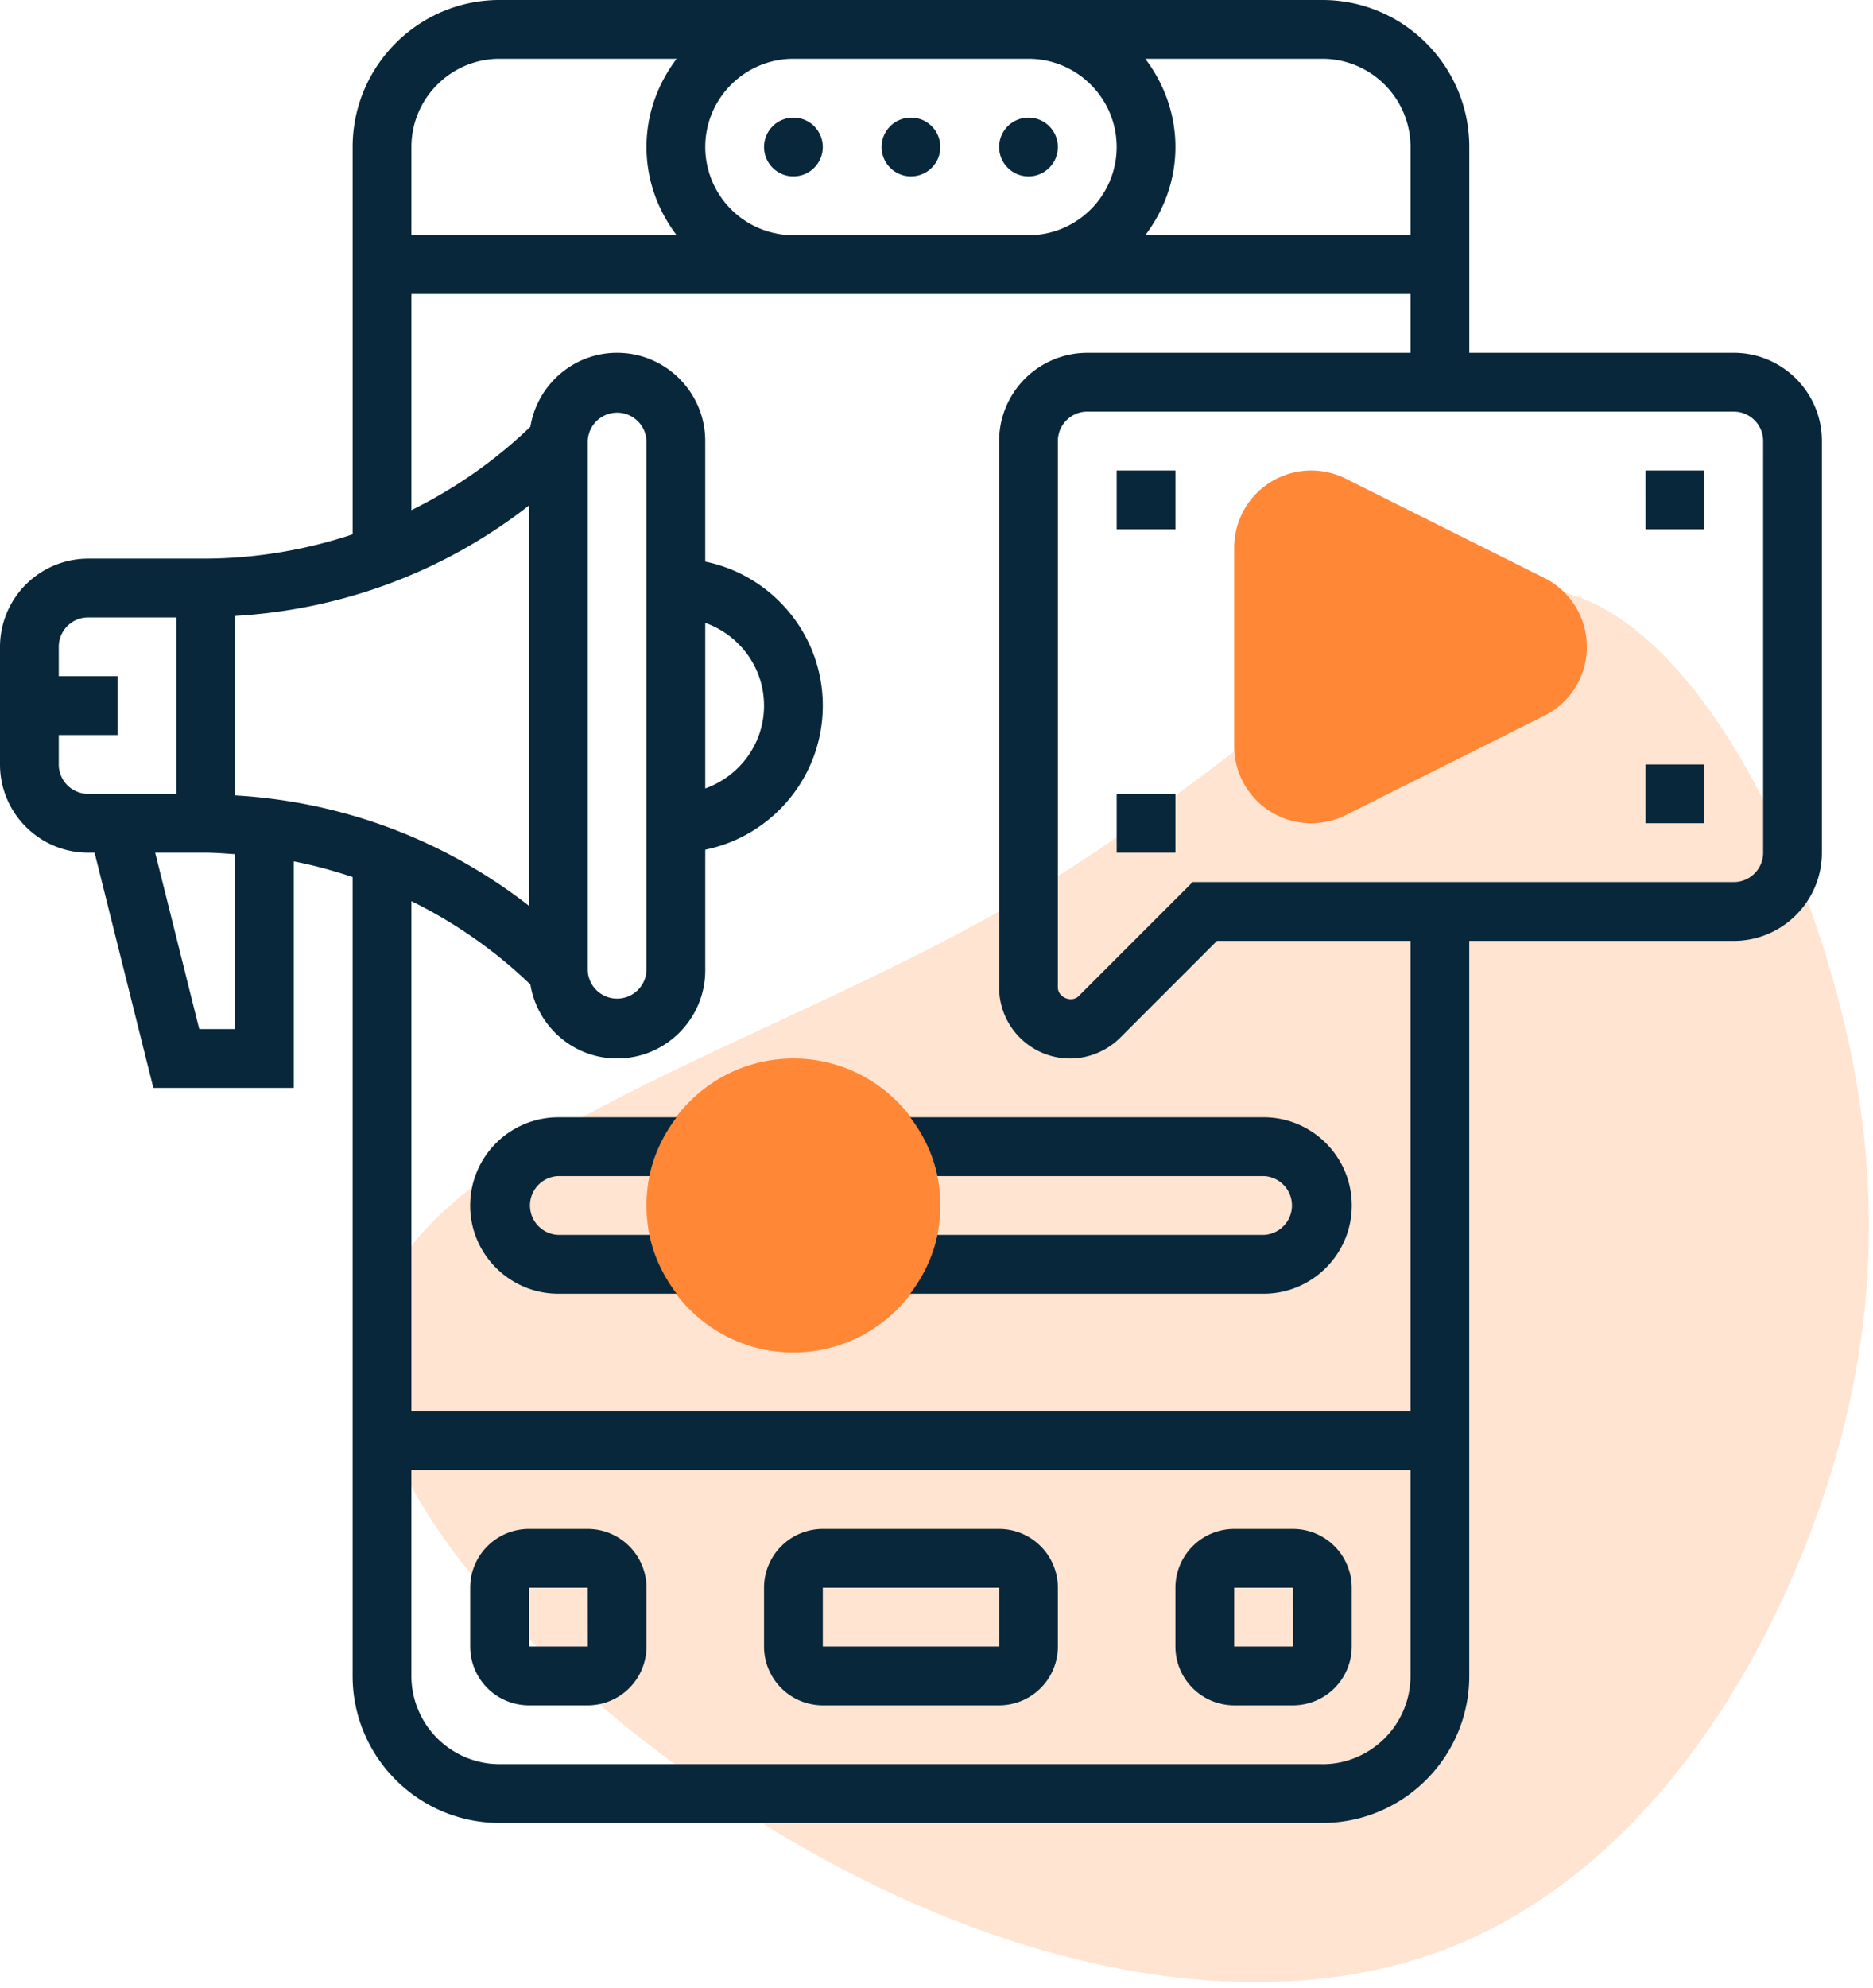
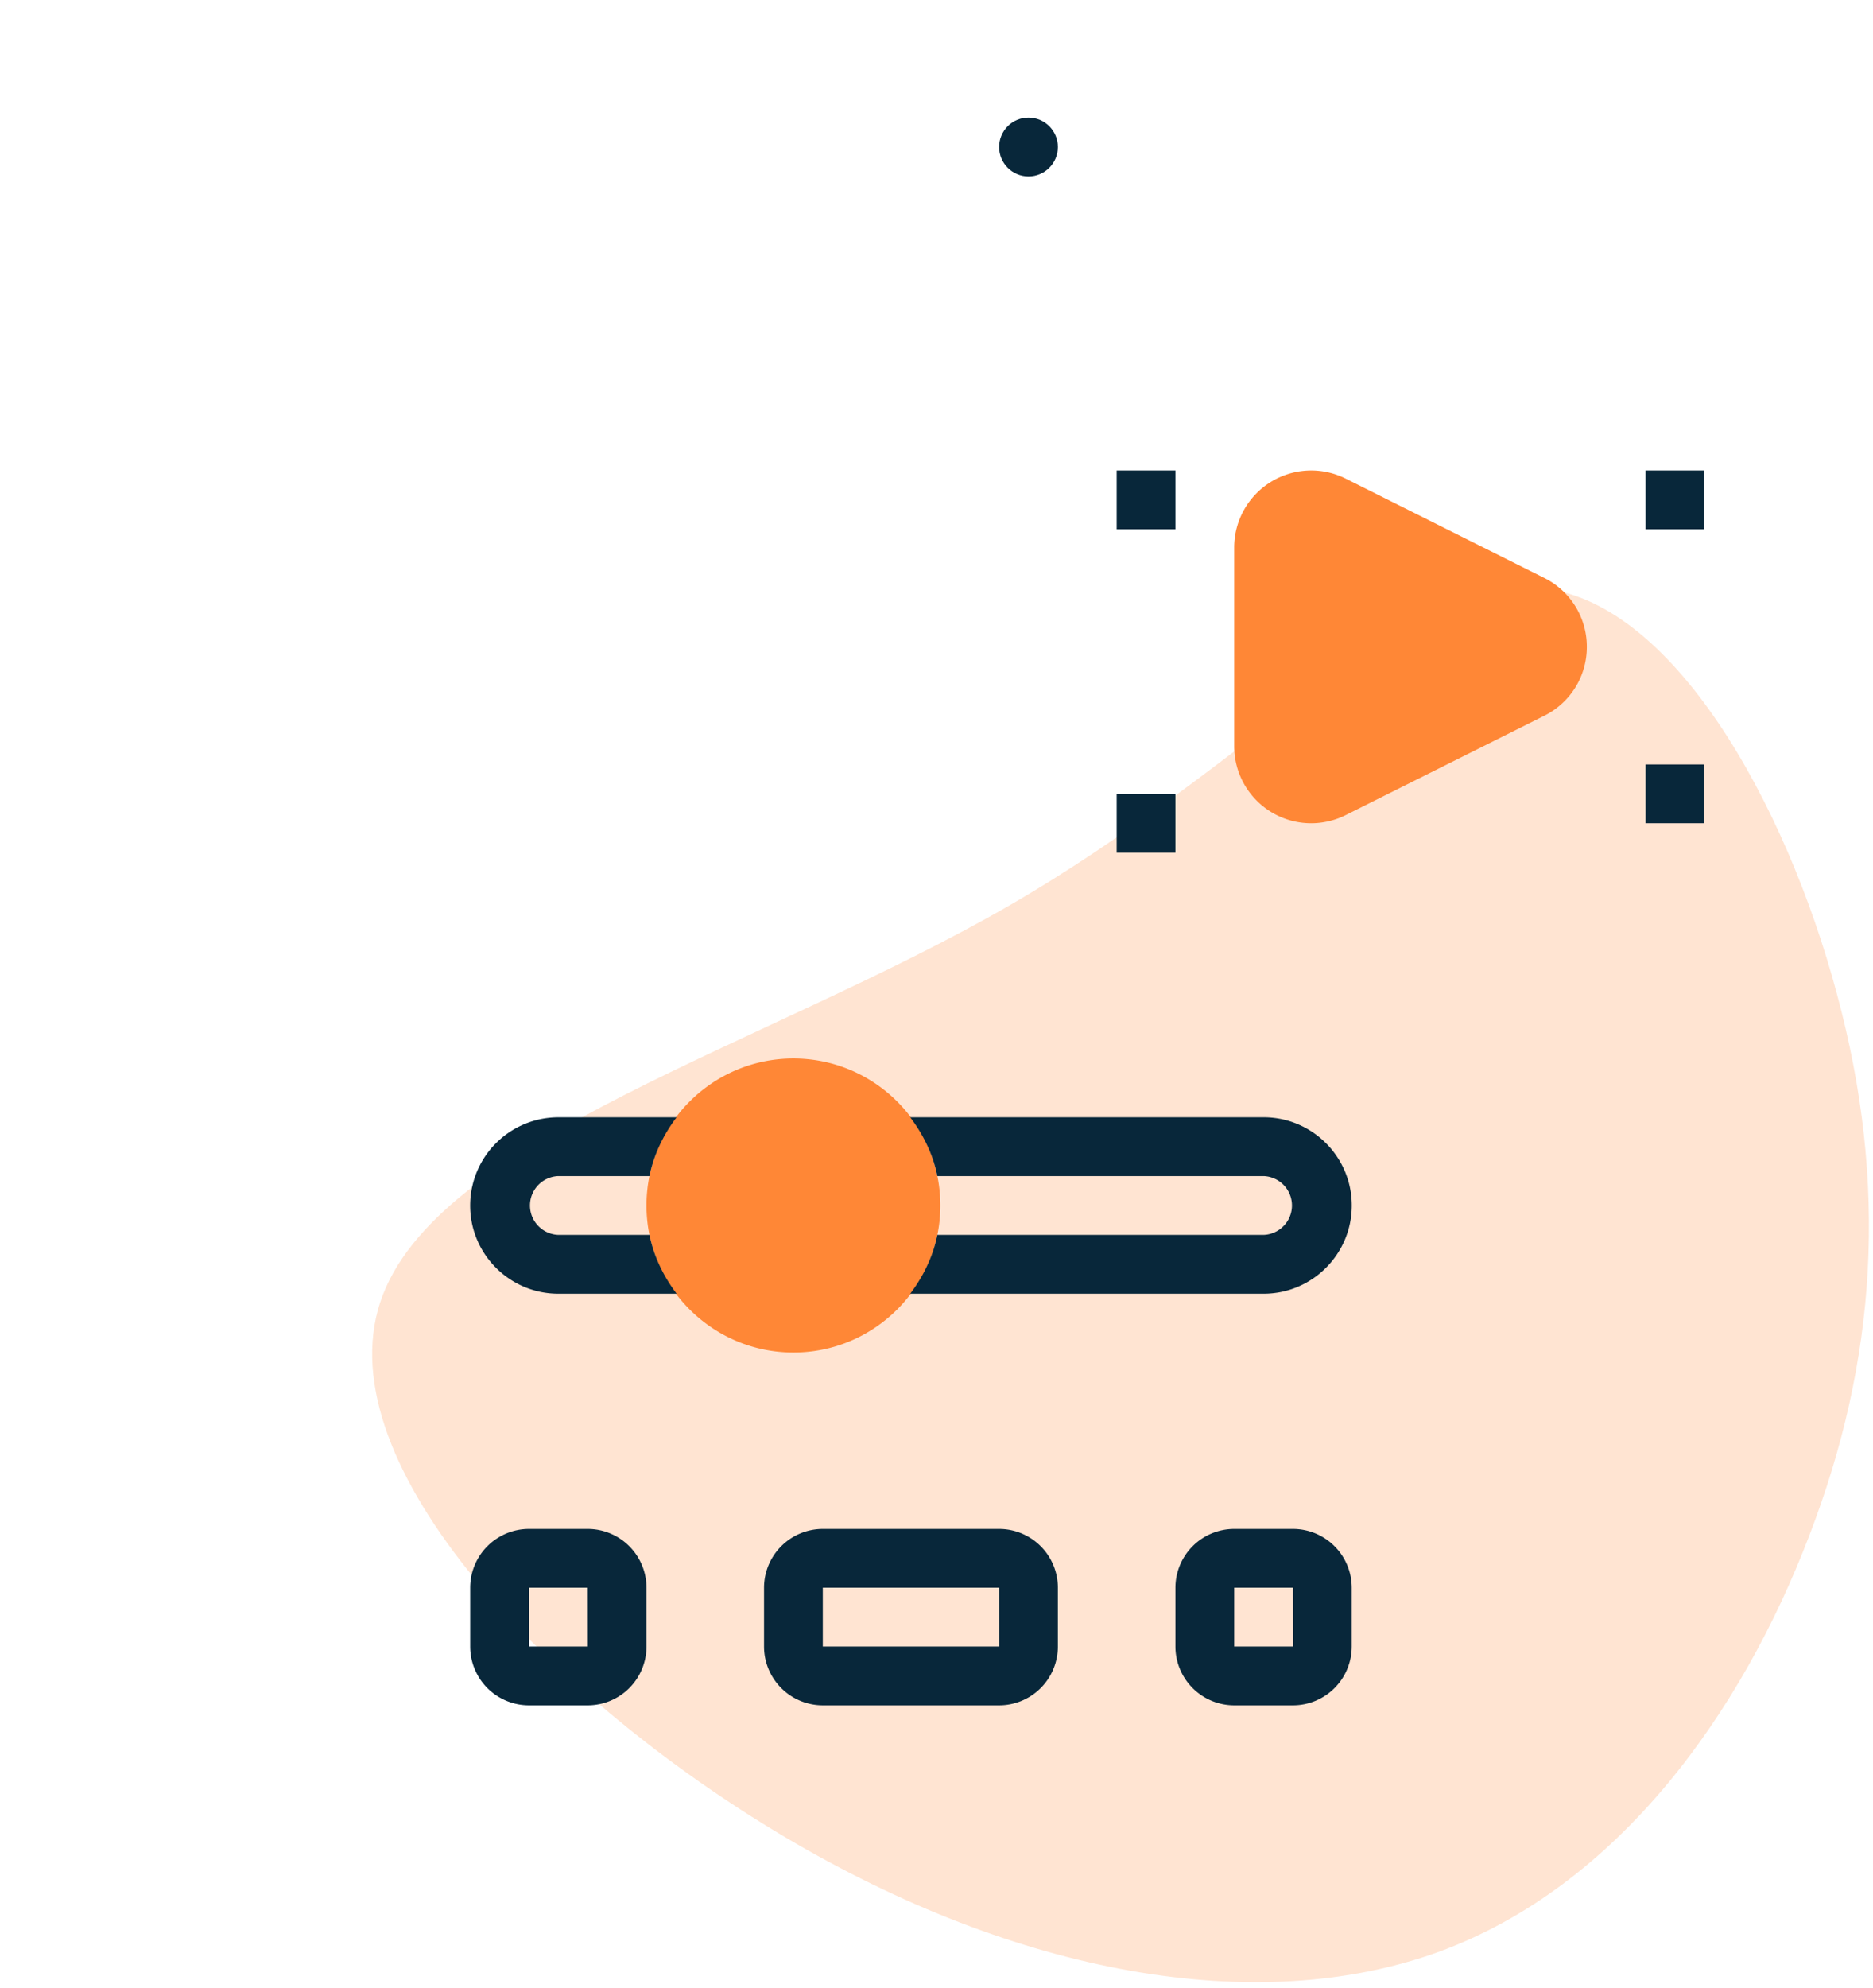
<svg xmlns="http://www.w3.org/2000/svg" width="99" height="105">
  <g fill-rule="nonzero" fill="none">
    <path d="M20.093 68.804c2.832-8.625 20.43-13.569 33.259-20.972 12.828-7.404 20.886-17.267 27.933-16.773 7.064.509 13.117 11.375 15.81 21.455 2.724 10.078 2.102 19.355-1.469 28.622-3.54 9.266-10.031 18.492-19.614 21.986-9.586 3.463-22.264 1.194-34.555-6.095-12.291-7.29-24.195-19.598-21.364-28.223z" fill="#FF8736" opacity=".219" />
    <path d="M41.937 71.448c-4.282 0-7.766-3.483-7.766-7.766 0-4.282 3.484-7.766 7.766-7.766s7.766 3.484 7.766 7.766c0 4.283-3.484 7.766-7.766 7.766zM69.302 43.49a4.072 4.072 0 0 1-4.067-4.066V28.918a4.072 4.072 0 0 1 5.886-3.638l10.506 5.253a4.05 4.05 0 0 1 2.247 3.638 4.05 4.05 0 0 1-2.246 3.638l-10.507 5.253c-.561.28-1.192.428-1.82.428z" fill="#FF8736" />
    <g fill="#08273A">
      <path d="M52.81 80.768h-9.32a3.11 3.11 0 0 0-3.106 3.106v3.107a3.11 3.11 0 0 0 3.106 3.106h9.32a3.11 3.11 0 0 0 3.106-3.106v-3.107a3.11 3.11 0 0 0-3.106-3.106zm-9.32 6.213v-3.107h9.32l.003 3.107H43.49zM68.342 80.768h-3.107a3.11 3.11 0 0 0-3.106 3.106v3.107a3.11 3.11 0 0 0 3.106 3.106h3.107a3.11 3.11 0 0 0 3.106-3.106v-3.107a3.11 3.11 0 0 0-3.106-3.106zm-3.107 6.213v-3.107h3.107l.003 3.107h-3.11zM31.065 80.768h-3.107a3.11 3.11 0 0 0-3.106 3.106v3.107a3.11 3.11 0 0 0 3.106 3.106h3.107a3.11 3.11 0 0 0 3.106-3.106v-3.107a3.11 3.11 0 0 0-3.106-3.106zm-3.107 6.213v-3.107h3.107l.003 3.107h-3.11z" />
-       <circle cx="41.937" cy="7.766" r="1.553" />
-       <circle cx="48.15" cy="7.766" r="1.553" />
      <circle cx="54.363" cy="7.766" r="1.553" />
      <path d="M49.546 62.129H66.79a1.554 1.554 0 0 1 0 3.106H49.546c-.236 1.155-.748 2.2-1.435 3.107H66.79c2.569 0 4.66-2.09 4.66-4.66 0-2.569-2.091-4.66-4.66-4.66h-18.68c.689.908 1.201 1.953 1.437 3.107zM29.511 62.129h4.817c.236-1.154.748-2.2 1.435-3.106h-6.252a4.665 4.665 0 0 0-4.66 4.66c0 2.568 2.091 4.659 4.66 4.659h6.254c-.687-.907-1.201-1.952-1.436-3.107h-4.818a1.554 1.554 0 0 1 0-3.106z" />
-       <path d="M91.64 18.639H77.661V7.766C77.661 3.484 74.177 0 69.895 0H26.405c-4.282 0-7.766 3.484-7.766 7.766v20.46a24.978 24.978 0 0 1-7.877 1.285H4.66A4.665 4.665 0 0 0 0 34.171v6.213c0 2.569 2.09 4.66 4.66 4.66H5l3.105 12.425h7.426V45.503c1.058.204 2.09.491 3.107.828v42.203c0 4.282 3.484 7.766 7.766 7.766h43.49c4.282 0 7.766-3.484 7.766-7.766v-38.83h13.98c2.568 0 4.659-2.091 4.659-4.66V23.298c0-2.569-2.09-4.66-4.66-4.66zM74.555 7.766v4.66h-14.02c.987-1.302 1.594-2.905 1.594-4.66 0-1.755-.607-3.358-1.594-4.66h9.36c2.57 0 4.66 2.091 4.66 4.66zm-20.192-4.66c2.569 0 4.66 2.091 4.66 4.66 0 2.57-2.091 4.66-4.66 4.66H41.937a4.665 4.665 0 0 1-4.66-4.66c0-2.569 2.091-4.66 4.66-4.66h12.426zm-27.958 0h9.36c-.987 1.302-1.594 2.905-1.594 4.66 0 1.755.607 3.358 1.594 4.66h-14.02v-4.66c0-2.569 2.09-4.66 4.66-4.66zm1.553 44.743c-4.467-3.481-9.835-5.499-15.532-5.831v-9.481c5.697-.332 11.065-2.35 15.532-5.83v21.142zM3.106 40.384V38.83h3.107v-3.107H3.106v-1.553c0-.857.696-1.553 1.554-1.553h4.66v9.32H4.66a1.554 1.554 0 0 1-1.554-1.554zm9.32 13.979h-1.894l-2.331-9.32h2.56c.559 0 1.11.046 1.663.081v9.239h.002zm57.47 38.83H26.404a4.665 4.665 0 0 1-4.66-4.66V77.662h52.81v10.873c0 2.569-2.09 4.66-4.66 4.66zm4.659-18.638h-52.81v-26.95a24.954 24.954 0 0 1 6.29 4.405c.363 2.212 2.272 3.906 4.583 3.906 2.569 0 4.66-2.09 4.66-4.66v-6.37c3.54-.722 6.212-3.858 6.212-7.609 0-3.75-2.673-6.887-6.213-7.609v-6.37c0-2.569-2.09-4.66-4.66-4.66-2.31 0-4.22 1.695-4.583 3.906a24.954 24.954 0 0 1-6.289 4.404V15.532h52.81v3.107H57.469a4.665 4.665 0 0 0-4.66 4.66v28.868a3.754 3.754 0 0 0 3.75 3.75c.988 0 1.954-.402 2.652-1.099l5.114-5.115h10.23v24.852zm-43.49-23.299V23.298a1.554 1.554 0 0 1 3.106 0v27.958a1.554 1.554 0 0 1-3.106 0zm6.212-18.352c1.804.643 3.107 2.351 3.107 4.373 0 2.023-1.303 3.731-3.107 4.374v-8.747zm55.917 12.14c0 .857-.696 1.553-1.554 1.553h-28.6l-6.026 6.025c-.371.368-1.098.07-1.098-.455V23.298c0-.857.696-1.553 1.553-1.553H91.64c.858 0 1.554.696 1.554 1.553v21.746z" />
      <path d="M59.023 24.852h3.106v3.106h-3.106zM59.023 41.937h3.106v3.107h-3.106zM86.98 40.384h3.107v3.106h-3.106zM86.98 24.852h3.107v3.106h-3.106z" />
    </g>
  </g>
</svg>